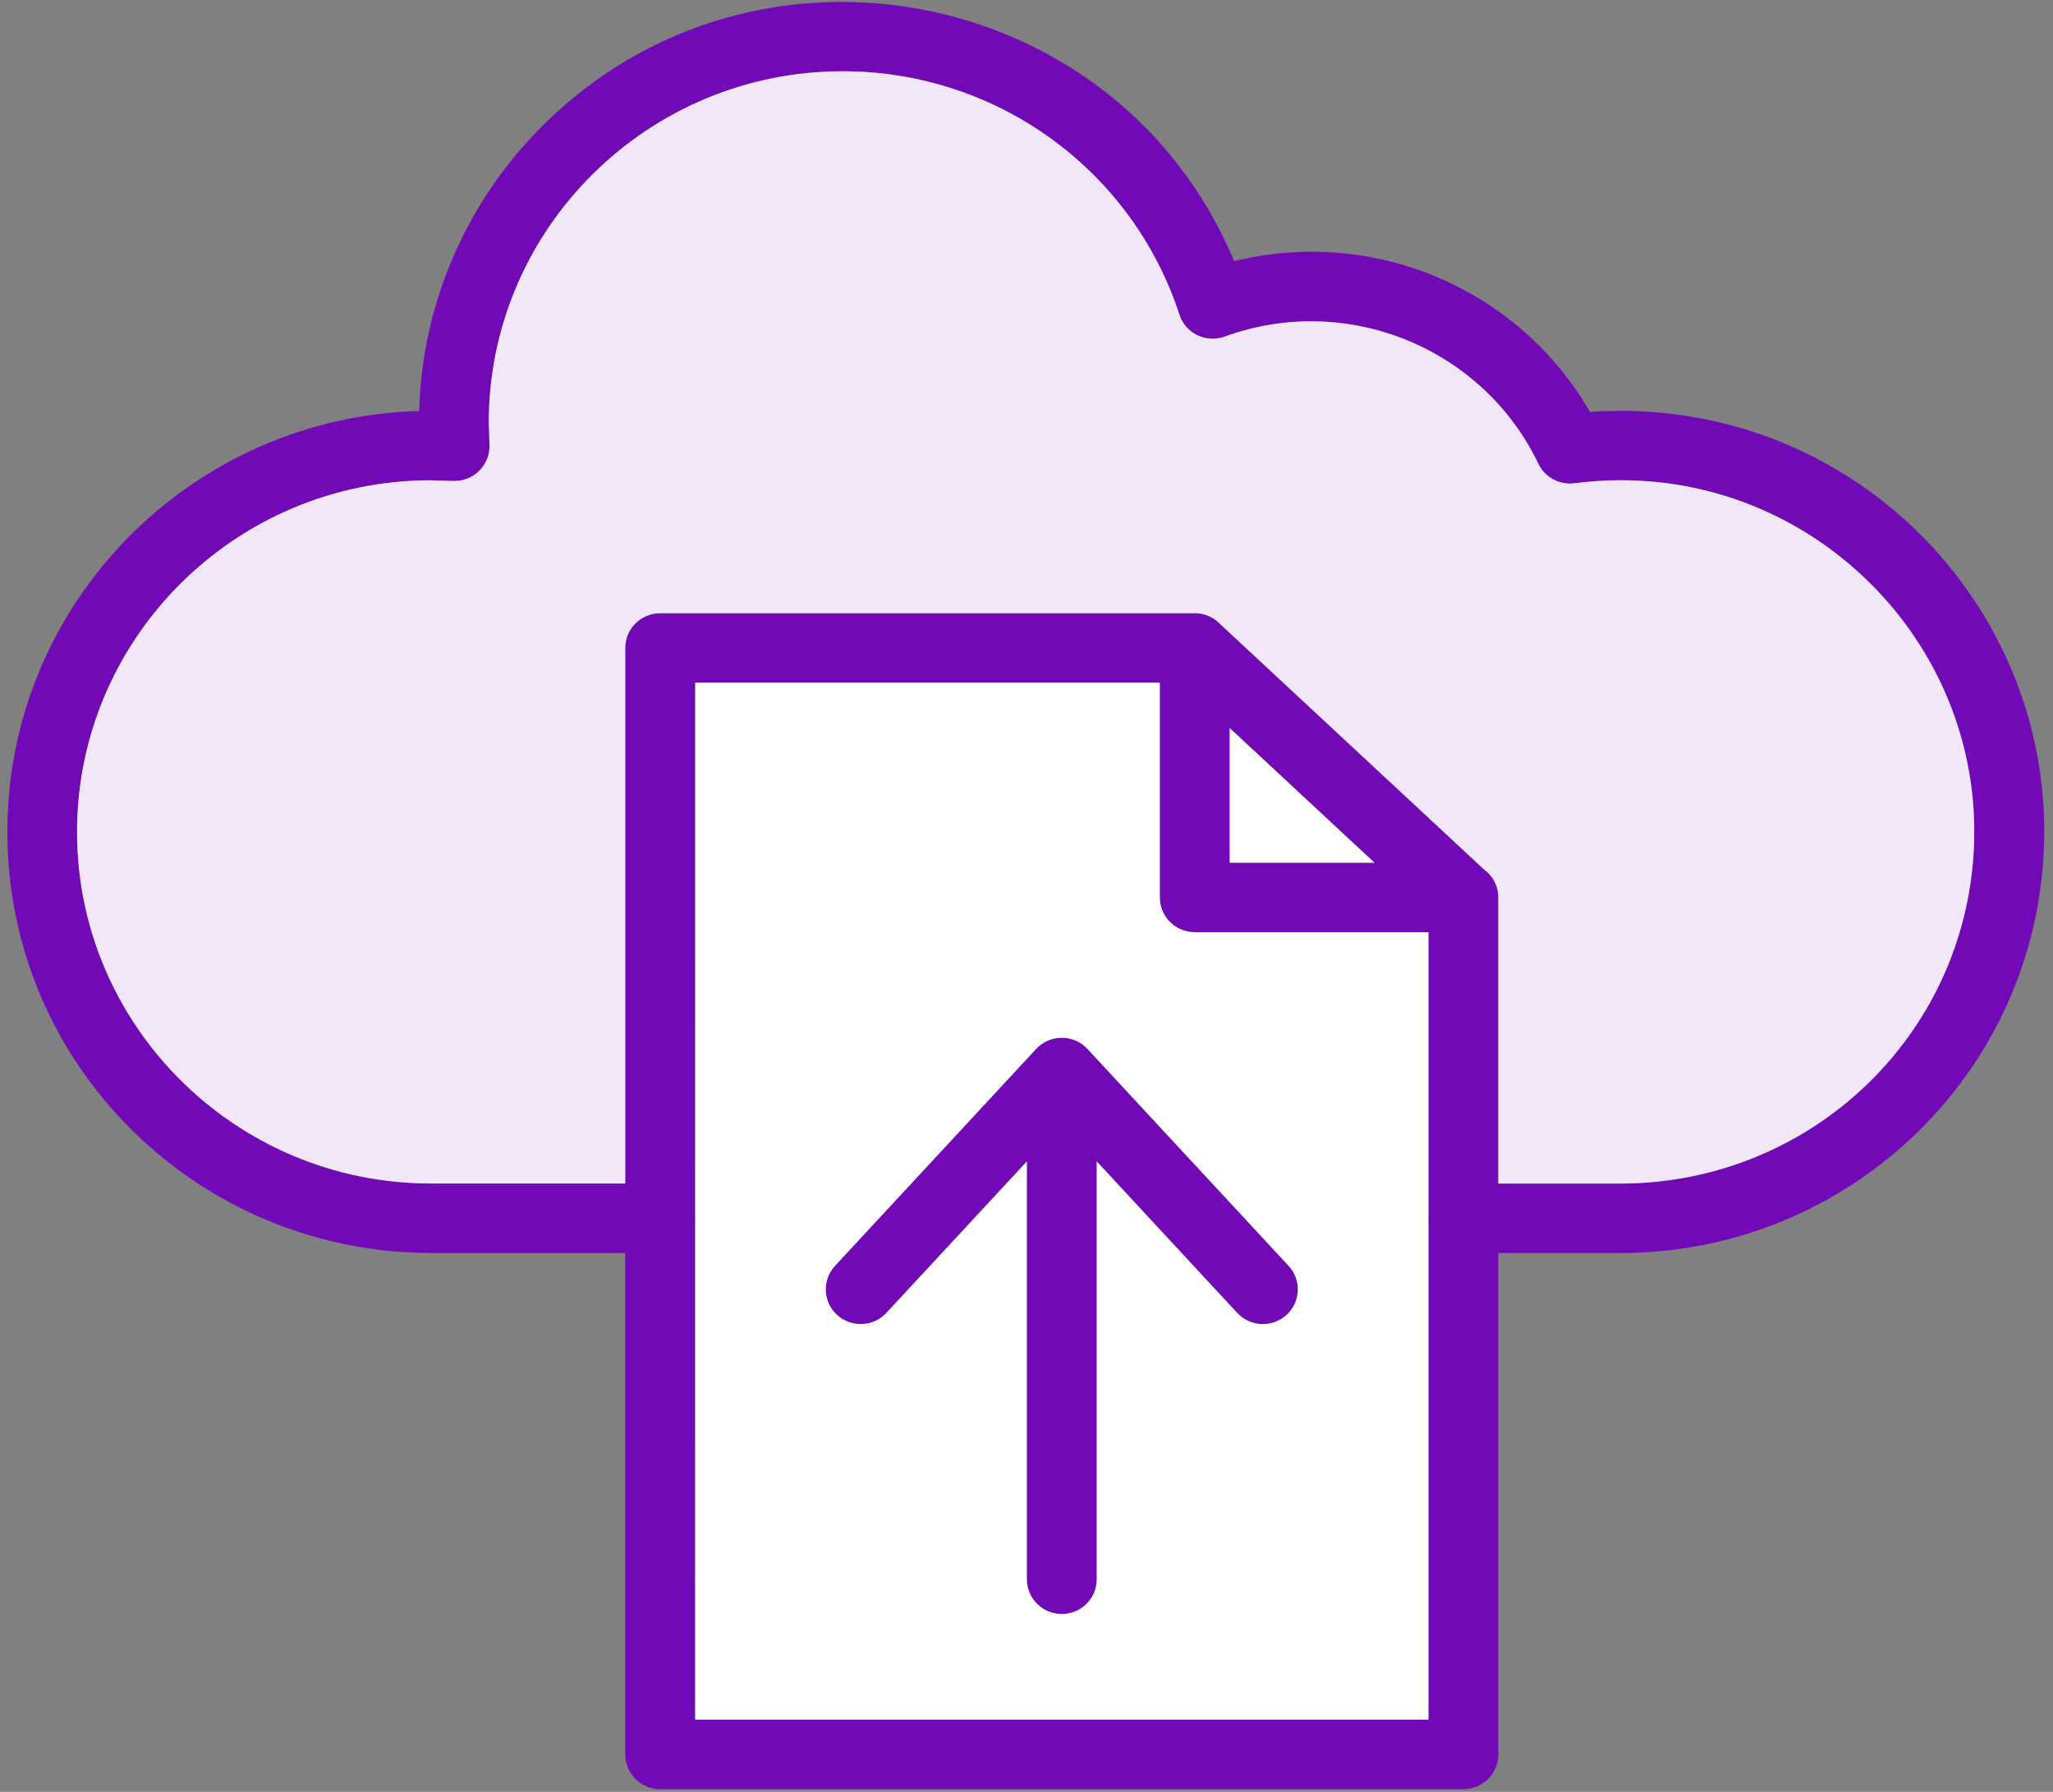
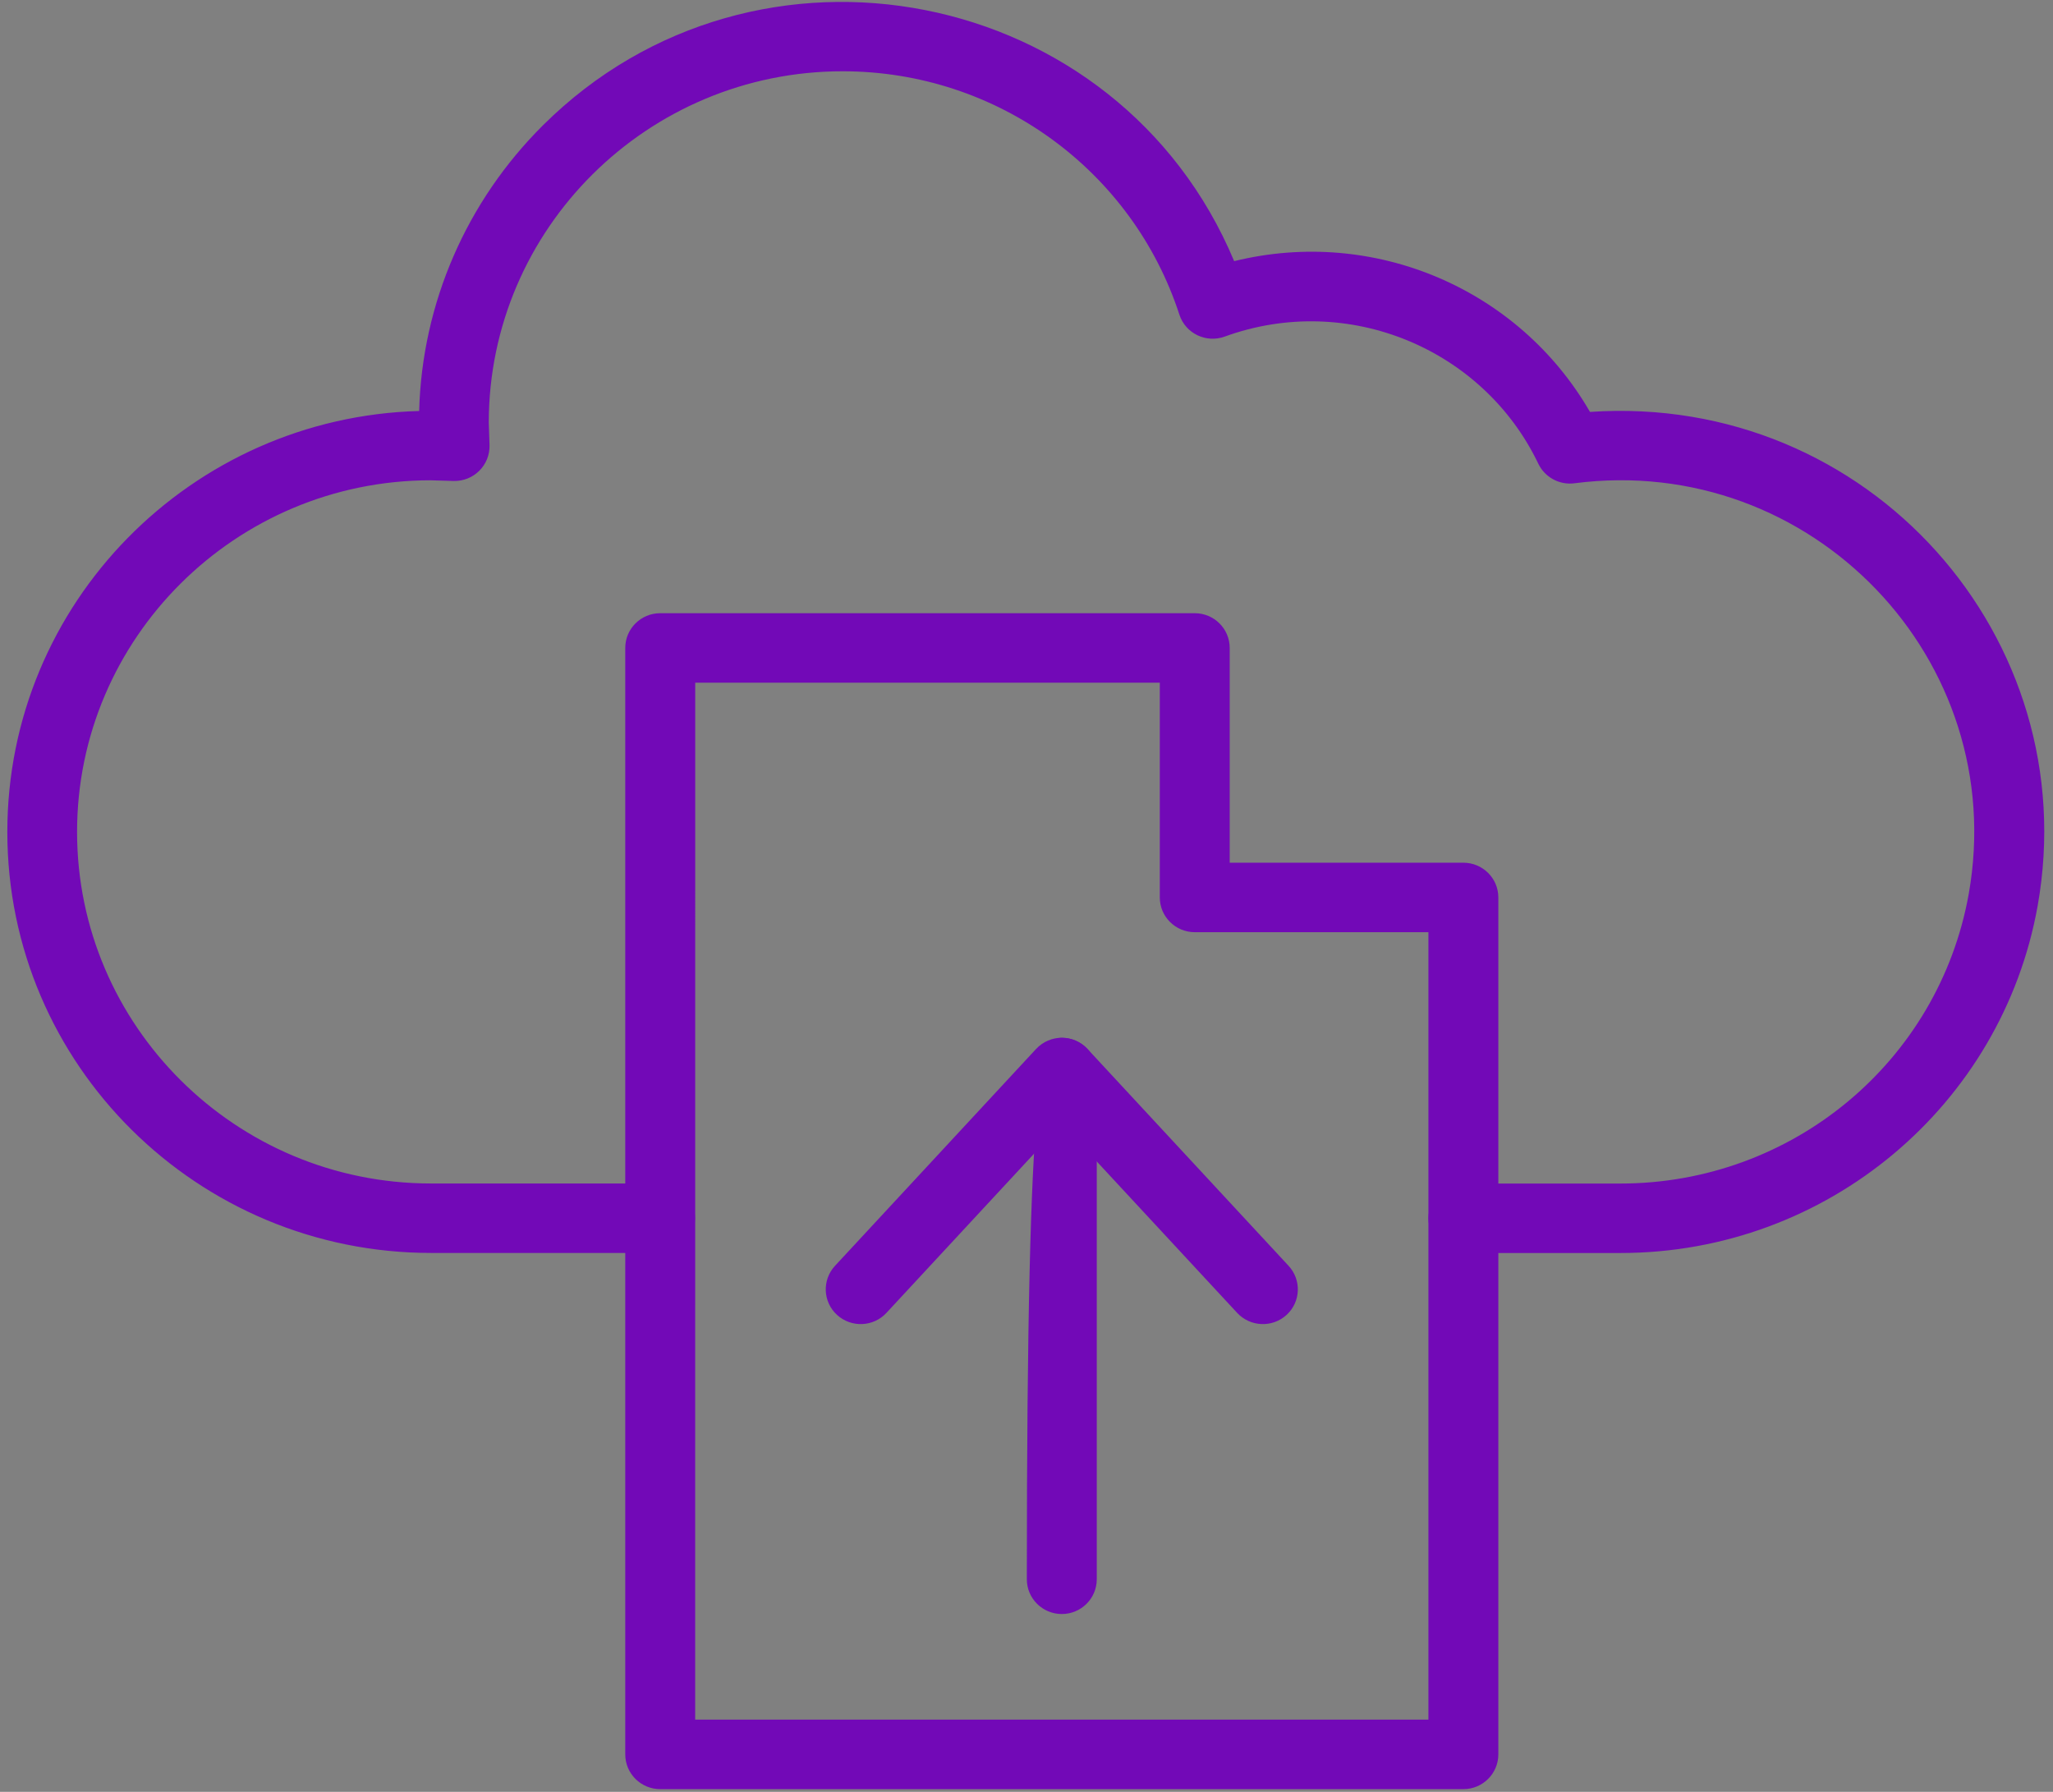
<svg xmlns="http://www.w3.org/2000/svg" width="165" height="144" viewBox="0 0 165 144" fill="none">
  <rect x="0" y="0" width="165" height="144" fill="#808080" stroke="none" />
  <g clip-path="url(#clip0_306_4396)">
    <path fill-rule="evenodd" clip-rule="evenodd" d="M130.23 100.697H117.612C116.061 100.697 114.803 99.446 114.803 97.905C114.803 96.364 116.061 95.114 117.612 95.114H130.23C144.032 95.114 155.804 85.332 158.224 71.86C161.581 53.012 145.578 36.374 126.538 38.838C125.331 38.995 124.16 38.358 123.636 37.269C119.214 28.023 108.32 23.455 98.433 27.049C96.947 27.593 95.284 26.809 94.787 25.287C91.035 13.747 80.196 5.728 67.722 5.728C52.053 5.728 39.306 18.38 39.282 33.938L39.343 35.774C39.389 37.385 38.066 38.7 36.445 38.653C33.937 38.58 34.759 38.603 34.587 38.598C18.928 38.621 6.194 51.286 6.194 66.854C6.194 82.435 18.951 95.109 34.634 95.109L53.047 95.109C54.598 95.109 55.857 96.36 55.857 97.901C55.857 99.442 54.598 100.692 53.047 100.692L34.648 100.692C15.896 100.692 0.589 85.595 0.589 66.858C0.589 48.444 15.38 33.522 33.687 33.029C33.923 24.364 37.49 16.174 43.652 10.056C60.775 -6.956 89.892 -1.23 99.19 20.986C110.456 18.218 122.085 23.224 127.787 33.103C150.208 31.575 167.623 51.277 163.759 72.838C160.899 88.76 146.916 100.697 130.23 100.697Z" fill="#7209B7" />
    <path fill-rule="evenodd" clip-rule="evenodd" d="M117.612 143.782H53.061C51.51 143.782 50.252 142.531 50.252 140.99V52.07C50.252 50.529 51.51 49.279 53.061 49.279H96.022C97.573 49.279 98.832 50.529 98.832 52.07V69.331L117.612 69.331C119.163 69.331 120.422 70.582 120.422 72.123V140.986C120.422 142.531 119.163 143.782 117.612 143.782ZM55.871 138.194H114.803V74.914H96.022C94.472 74.914 93.213 73.664 93.213 72.123L93.213 54.862H55.875L55.871 138.194Z" fill="#7209B7" />
-     <path fill-rule="evenodd" clip-rule="evenodd" d="M115.662 74.162L94.1 54.11C92.967 53.058 92.906 51.291 93.97 50.165C95.028 49.039 96.807 48.979 97.94 50.036L119.502 70.088C120.635 71.14 120.696 72.907 119.632 74.033C118.56 75.168 116.776 75.2 115.662 74.162Z" fill="#7209B7" />
-     <path fill-rule="evenodd" clip-rule="evenodd" d="M85.337 129.709C83.786 129.709 82.527 128.459 82.527 126.918V86.195C82.527 84.654 83.786 83.404 85.337 83.404C86.888 83.404 88.147 84.654 88.147 86.195V126.918C88.147 128.459 86.888 129.709 85.337 129.709Z" fill="#7209B7" />
+     <path fill-rule="evenodd" clip-rule="evenodd" d="M85.337 129.709C83.786 129.709 82.527 128.459 82.527 126.918C82.527 84.654 83.786 83.404 85.337 83.404C86.888 83.404 88.147 84.654 88.147 86.195V126.918C88.147 128.459 86.888 129.709 85.337 129.709Z" fill="#7209B7" />
    <path fill-rule="evenodd" clip-rule="evenodd" d="M99.431 105.509L85.337 90.311L71.242 105.509C70.193 106.644 68.414 106.713 67.272 105.671C66.129 104.628 66.06 102.861 67.109 101.726L83.27 84.299C84.389 83.099 86.284 83.099 87.403 84.299L103.564 101.726C104.614 102.861 104.544 104.628 103.402 105.671C102.259 106.718 100.481 106.639 99.431 105.509Z" fill="#7209B7" />
-     <path fill-rule="evenodd" clip-rule="evenodd" d="M158.224 71.86C161.582 53.012 145.579 36.374 126.538 38.838C125.331 38.995 124.16 38.358 123.636 37.269C119.215 28.023 108.32 23.455 98.433 27.049C96.947 27.593 95.284 26.809 94.787 25.287C91.035 13.747 80.196 5.728 67.722 5.728C52.053 5.728 39.306 18.38 39.283 33.938L39.343 35.774C39.389 37.385 38.066 38.7 36.445 38.653C33.938 38.58 34.759 38.603 34.588 38.598C18.928 38.621 6.194 51.286 6.194 66.854C6.194 82.435 18.951 95.109 34.634 95.109L50.252 95.109V52.07C50.252 50.529 51.51 49.279 53.061 49.279H96.023C96.815 49.279 97.531 49.605 98.041 50.129L119.257 69.859C119.963 70.366 120.422 71.192 120.422 72.123V95.114H130.23C144.032 95.114 155.805 85.332 158.224 71.86Z" fill="#F1E7F8" />
-     <path fill-rule="evenodd" clip-rule="evenodd" d="M96.022 74.914C94.471 74.914 93.213 73.664 93.213 72.123L93.213 54.862H55.875L55.871 138.194H114.803V97.905V74.914H96.022ZM87.403 84.299L103.564 101.726C104.614 102.861 104.544 104.628 103.402 105.671C102.259 106.718 100.481 106.64 99.431 105.509L88.146 93.341V126.918C88.146 128.459 86.888 129.709 85.337 129.709C83.786 129.709 82.527 128.459 82.527 126.918V93.341L71.242 105.509C70.193 106.644 68.414 106.713 67.272 105.671C66.129 104.628 66.059 102.861 67.109 101.726L83.27 84.299C84.389 83.099 86.284 83.099 87.403 84.299Z" fill="white" />
-     <path fill-rule="evenodd" clip-rule="evenodd" d="M110.467 69.331L98.832 58.511V69.331L110.467 69.331Z" fill="white" />
  </g>
  <defs>
    <clipPath id="clip0_306_4396">
      <rect width="164" height="144" fill="white" transform="translate(0.5)" />
    </clipPath>
  </defs>
</svg>